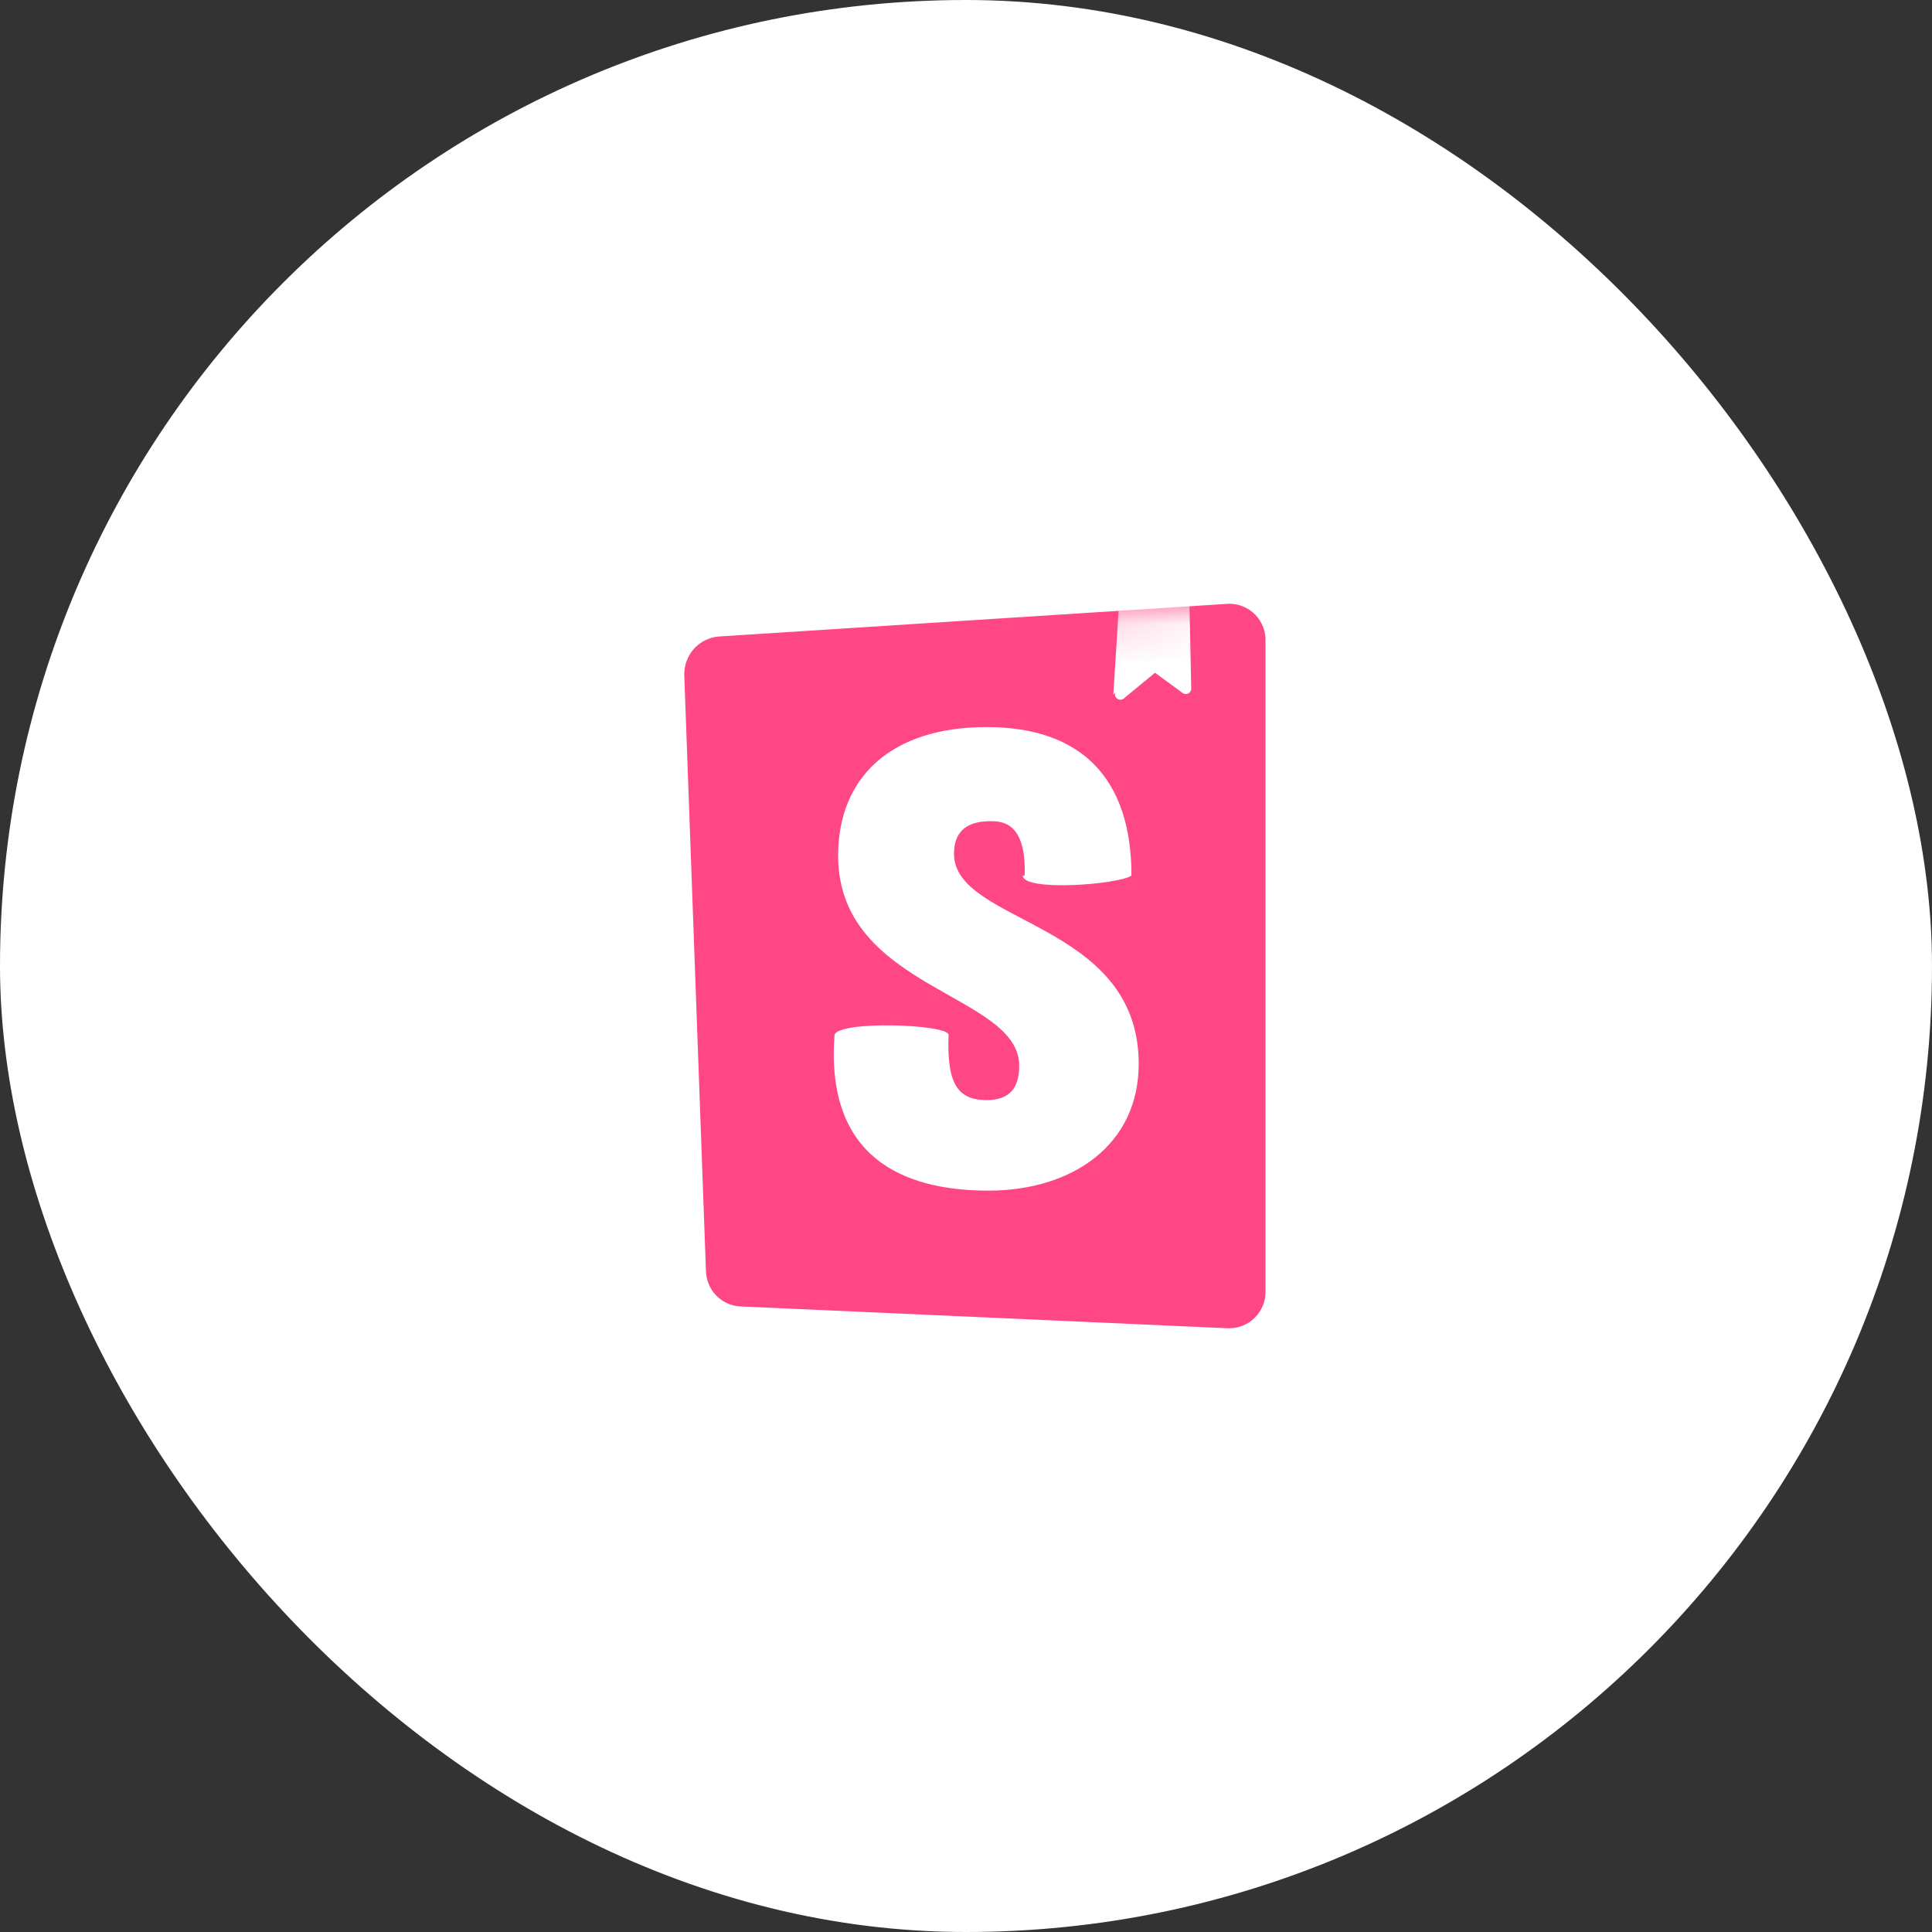
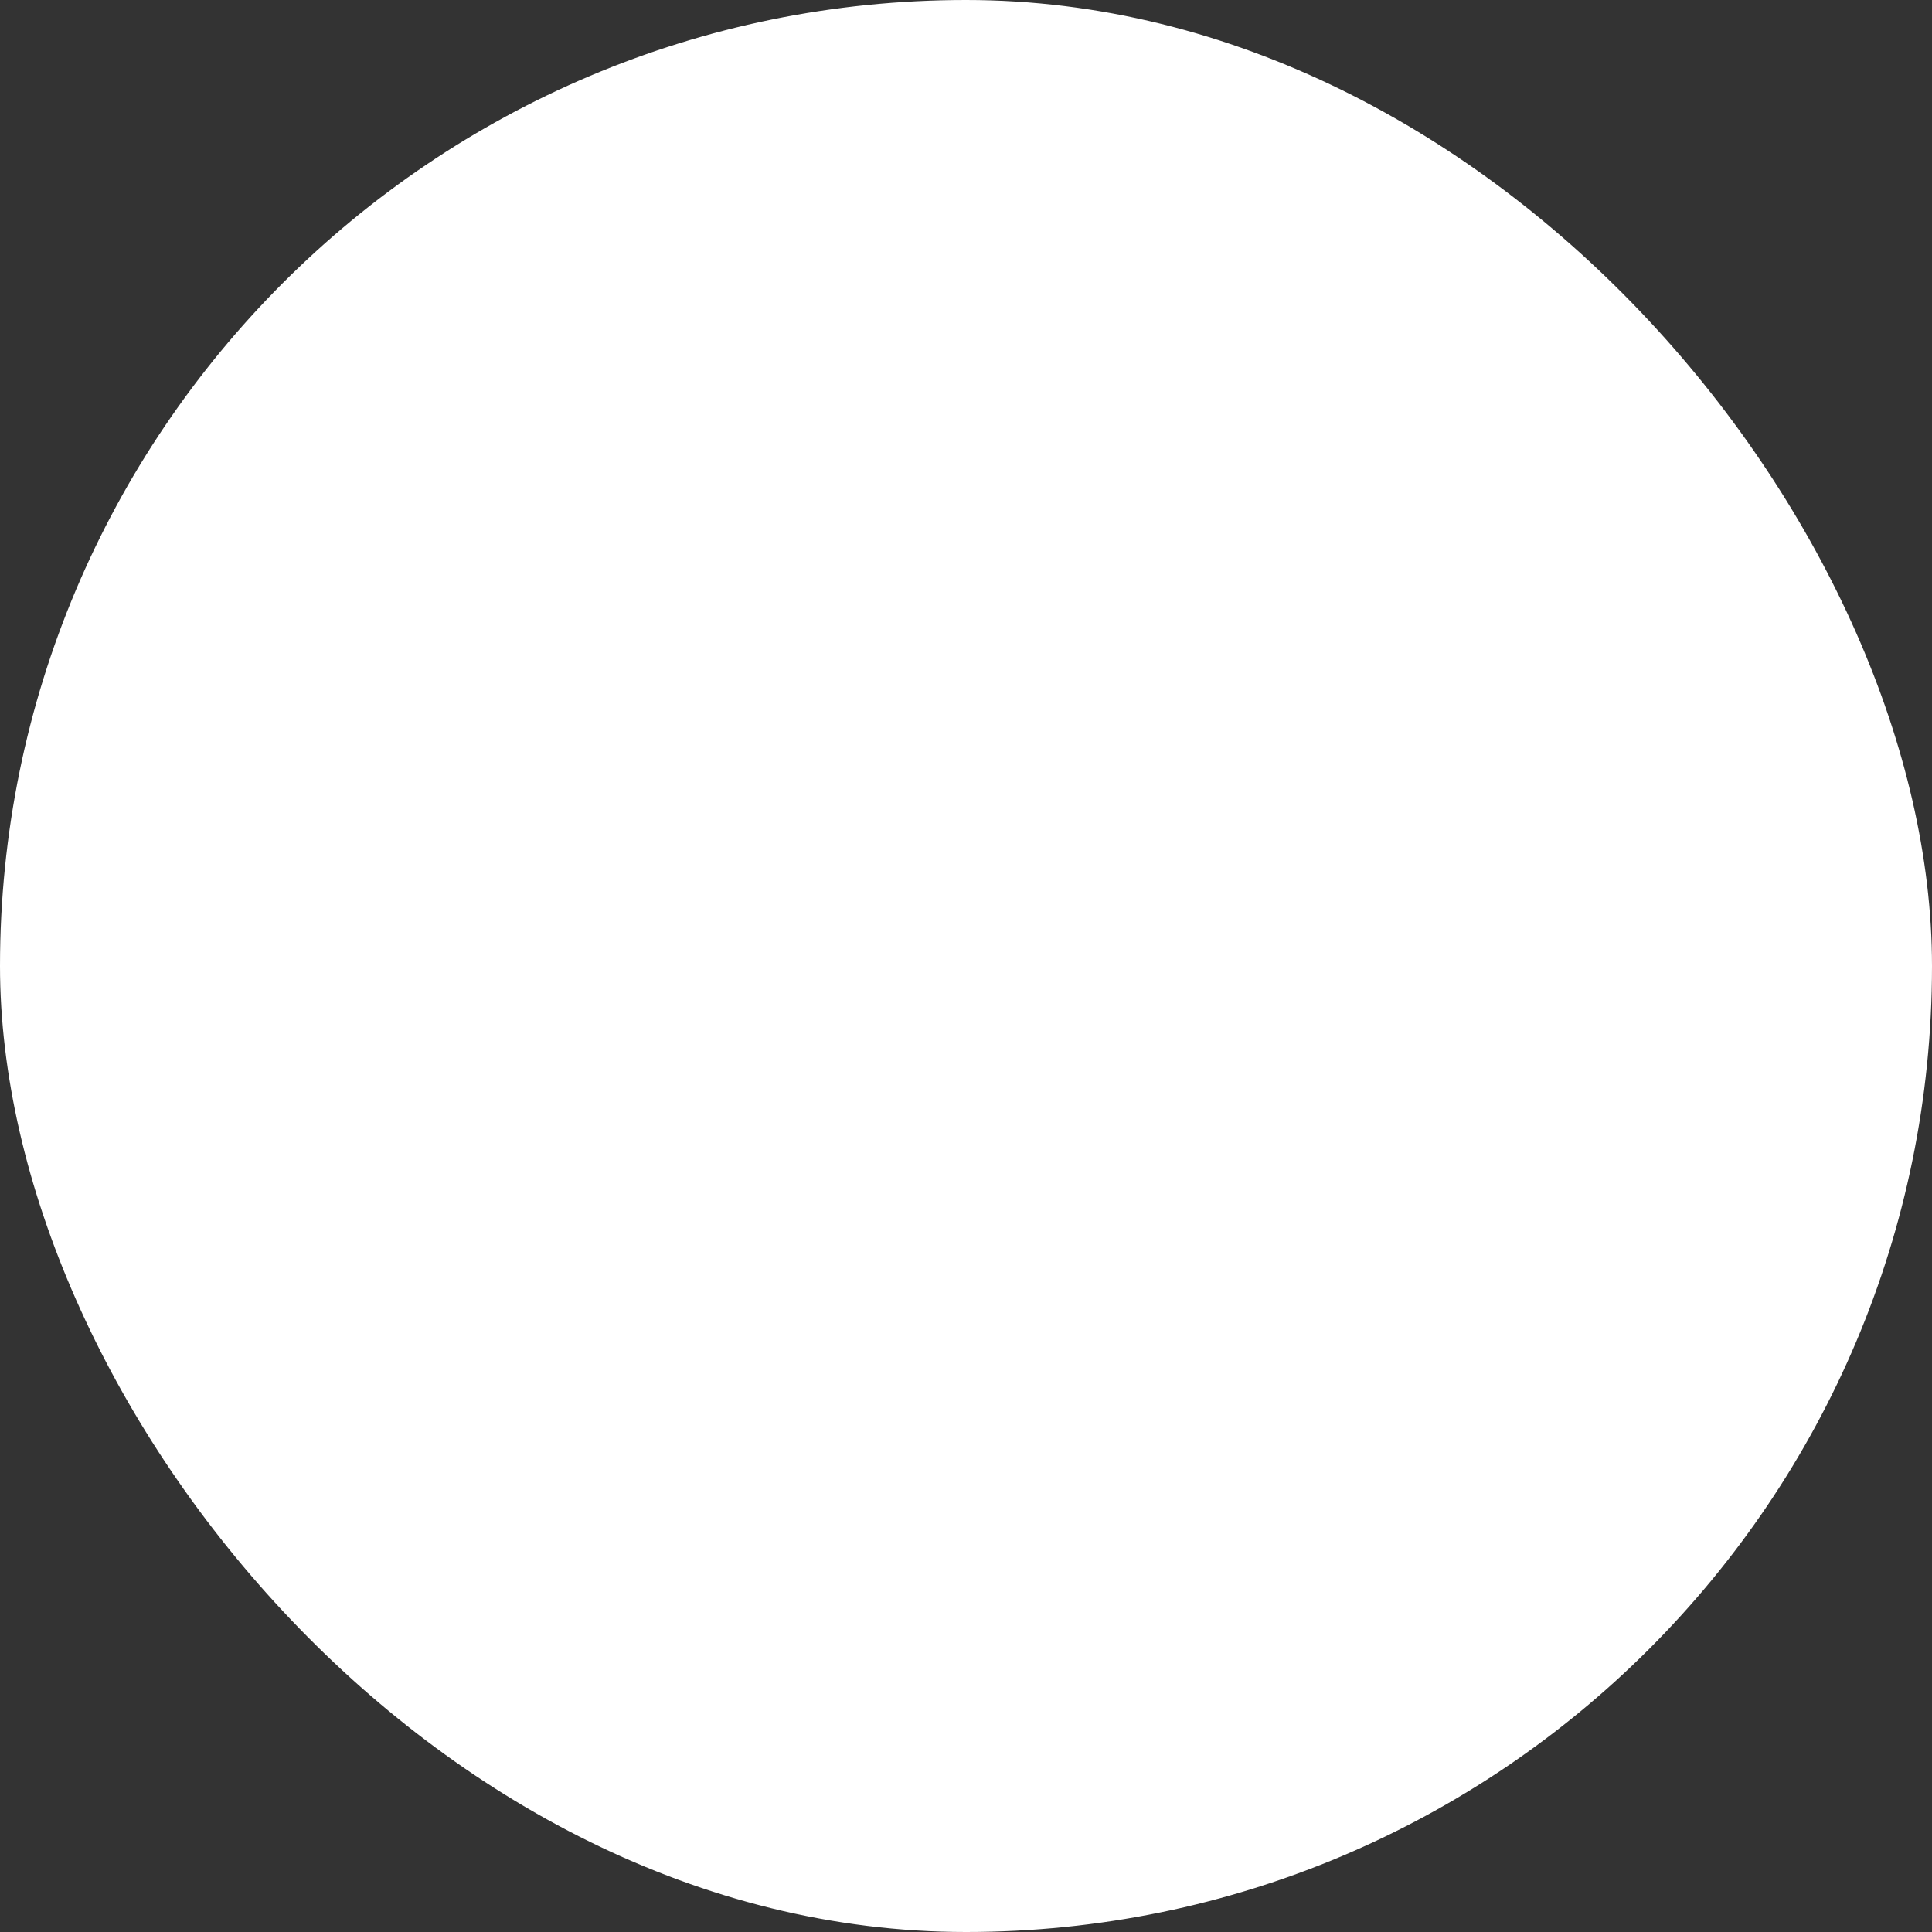
<svg xmlns="http://www.w3.org/2000/svg" width="48" height="48" viewBox="0 0 48 48" fill="none">
  <rect x="0" y="0" width="48" height="48" fill="#333333" stroke="none" />
  <rect width="48" height="48" rx="24" fill="white" />
-   <path d="M17.54 31.605L17 16.759C17 16.264 17.36 15.859 17.855 15.814L30.451 15.005C30.573 14.992 30.696 15.005 30.813 15.042C30.93 15.079 31.038 15.139 31.13 15.219C31.223 15.299 31.298 15.397 31.352 15.507C31.405 15.617 31.436 15.737 31.441 15.859C31.442 15.874 31.442 15.889 31.441 15.904V32.1C31.441 32.339 31.346 32.567 31.177 32.736C31.009 32.905 30.78 33 30.541 33C30.526 33 30.511 33 30.496 33L18.44 32.46C18.201 32.46 17.972 32.365 17.803 32.196C17.635 32.028 17.54 31.799 17.54 31.56V31.605Z" fill="#FF4785" />
  <mask id="mask0_2032_5933" style="mask-type:luminance" maskUnits="userSpaceOnUse" x="17" y="15" width="15" height="18">
    <path d="M17.54 31.605L17 16.759C17 16.264 17.36 15.859 17.855 15.814L30.451 15.005C30.573 14.992 30.696 15.005 30.813 15.042C30.93 15.079 31.038 15.139 31.13 15.219C31.223 15.299 31.298 15.397 31.352 15.507C31.405 15.617 31.436 15.737 31.441 15.859C31.442 15.874 31.442 15.889 31.441 15.904V32.1C31.441 32.339 31.346 32.567 31.177 32.736C31.009 32.905 30.78 33 30.541 33C30.526 33 30.511 33 30.496 33L18.44 32.46C18.201 32.46 17.972 32.365 17.803 32.196C17.635 32.028 17.54 31.799 17.54 31.56V31.605Z" fill="white" />
  </mask>
  <g mask="url(#mask0_2032_5933)">
    <path d="M27.661 17.254L27.796 15.095L29.551 14.96L29.596 17.119C29.594 17.144 29.585 17.168 29.57 17.189C29.555 17.209 29.535 17.225 29.511 17.234C29.488 17.243 29.462 17.246 29.437 17.242C29.413 17.237 29.39 17.226 29.371 17.209L28.696 16.714L27.931 17.344C27.91 17.366 27.882 17.379 27.852 17.383C27.822 17.387 27.791 17.381 27.766 17.365C27.74 17.349 27.72 17.326 27.709 17.297C27.698 17.269 27.697 17.238 27.706 17.209L27.661 17.254ZM25.412 21.753C25.412 22.158 27.796 21.978 28.111 21.753C28.111 19.323 26.851 18.064 24.512 18.064C22.128 18.064 20.823 19.323 20.823 21.258C20.823 24.587 25.322 24.677 25.322 26.477C25.322 27.016 25.097 27.331 24.512 27.331C23.792 27.331 23.522 26.926 23.567 25.712C23.567 25.442 20.823 25.352 20.733 25.712C20.508 28.726 22.398 29.581 24.557 29.581C26.627 29.581 28.291 28.456 28.291 26.431C28.291 22.877 23.702 22.967 23.702 21.213C23.702 20.493 24.242 20.403 24.602 20.403C24.872 20.403 25.502 20.403 25.457 21.753H25.412Z" fill="white" />
  </g>
</svg>